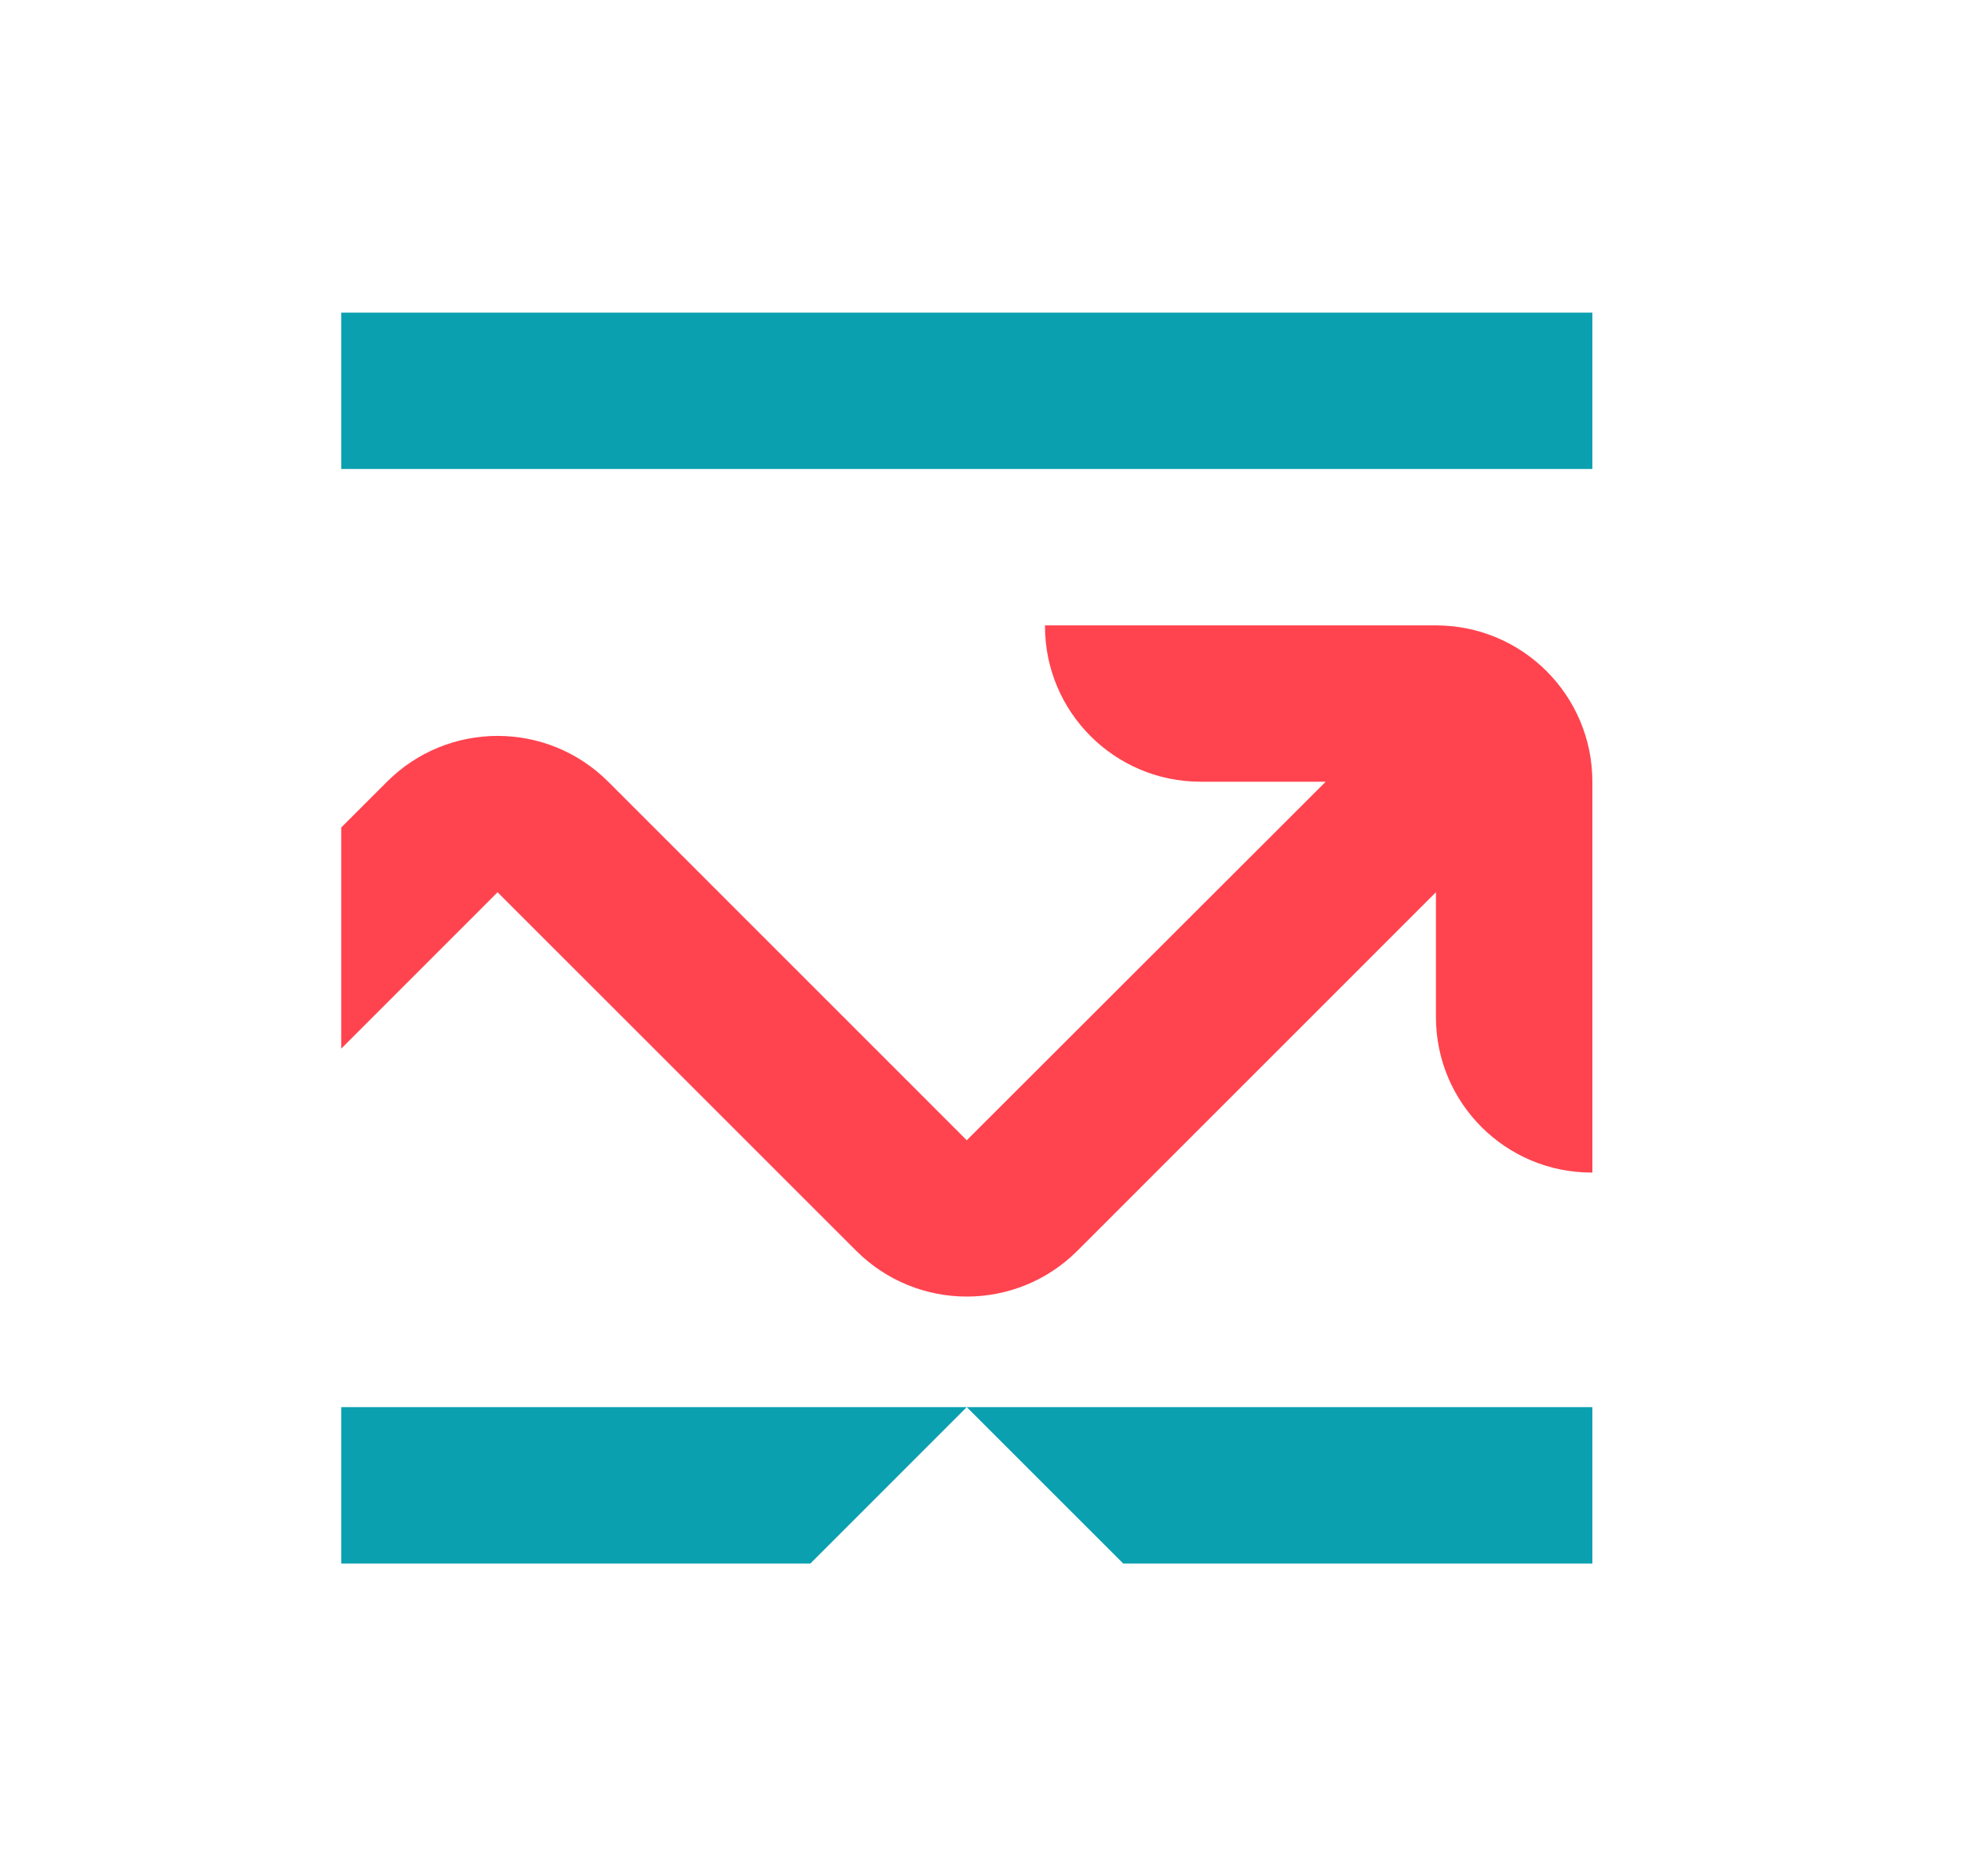
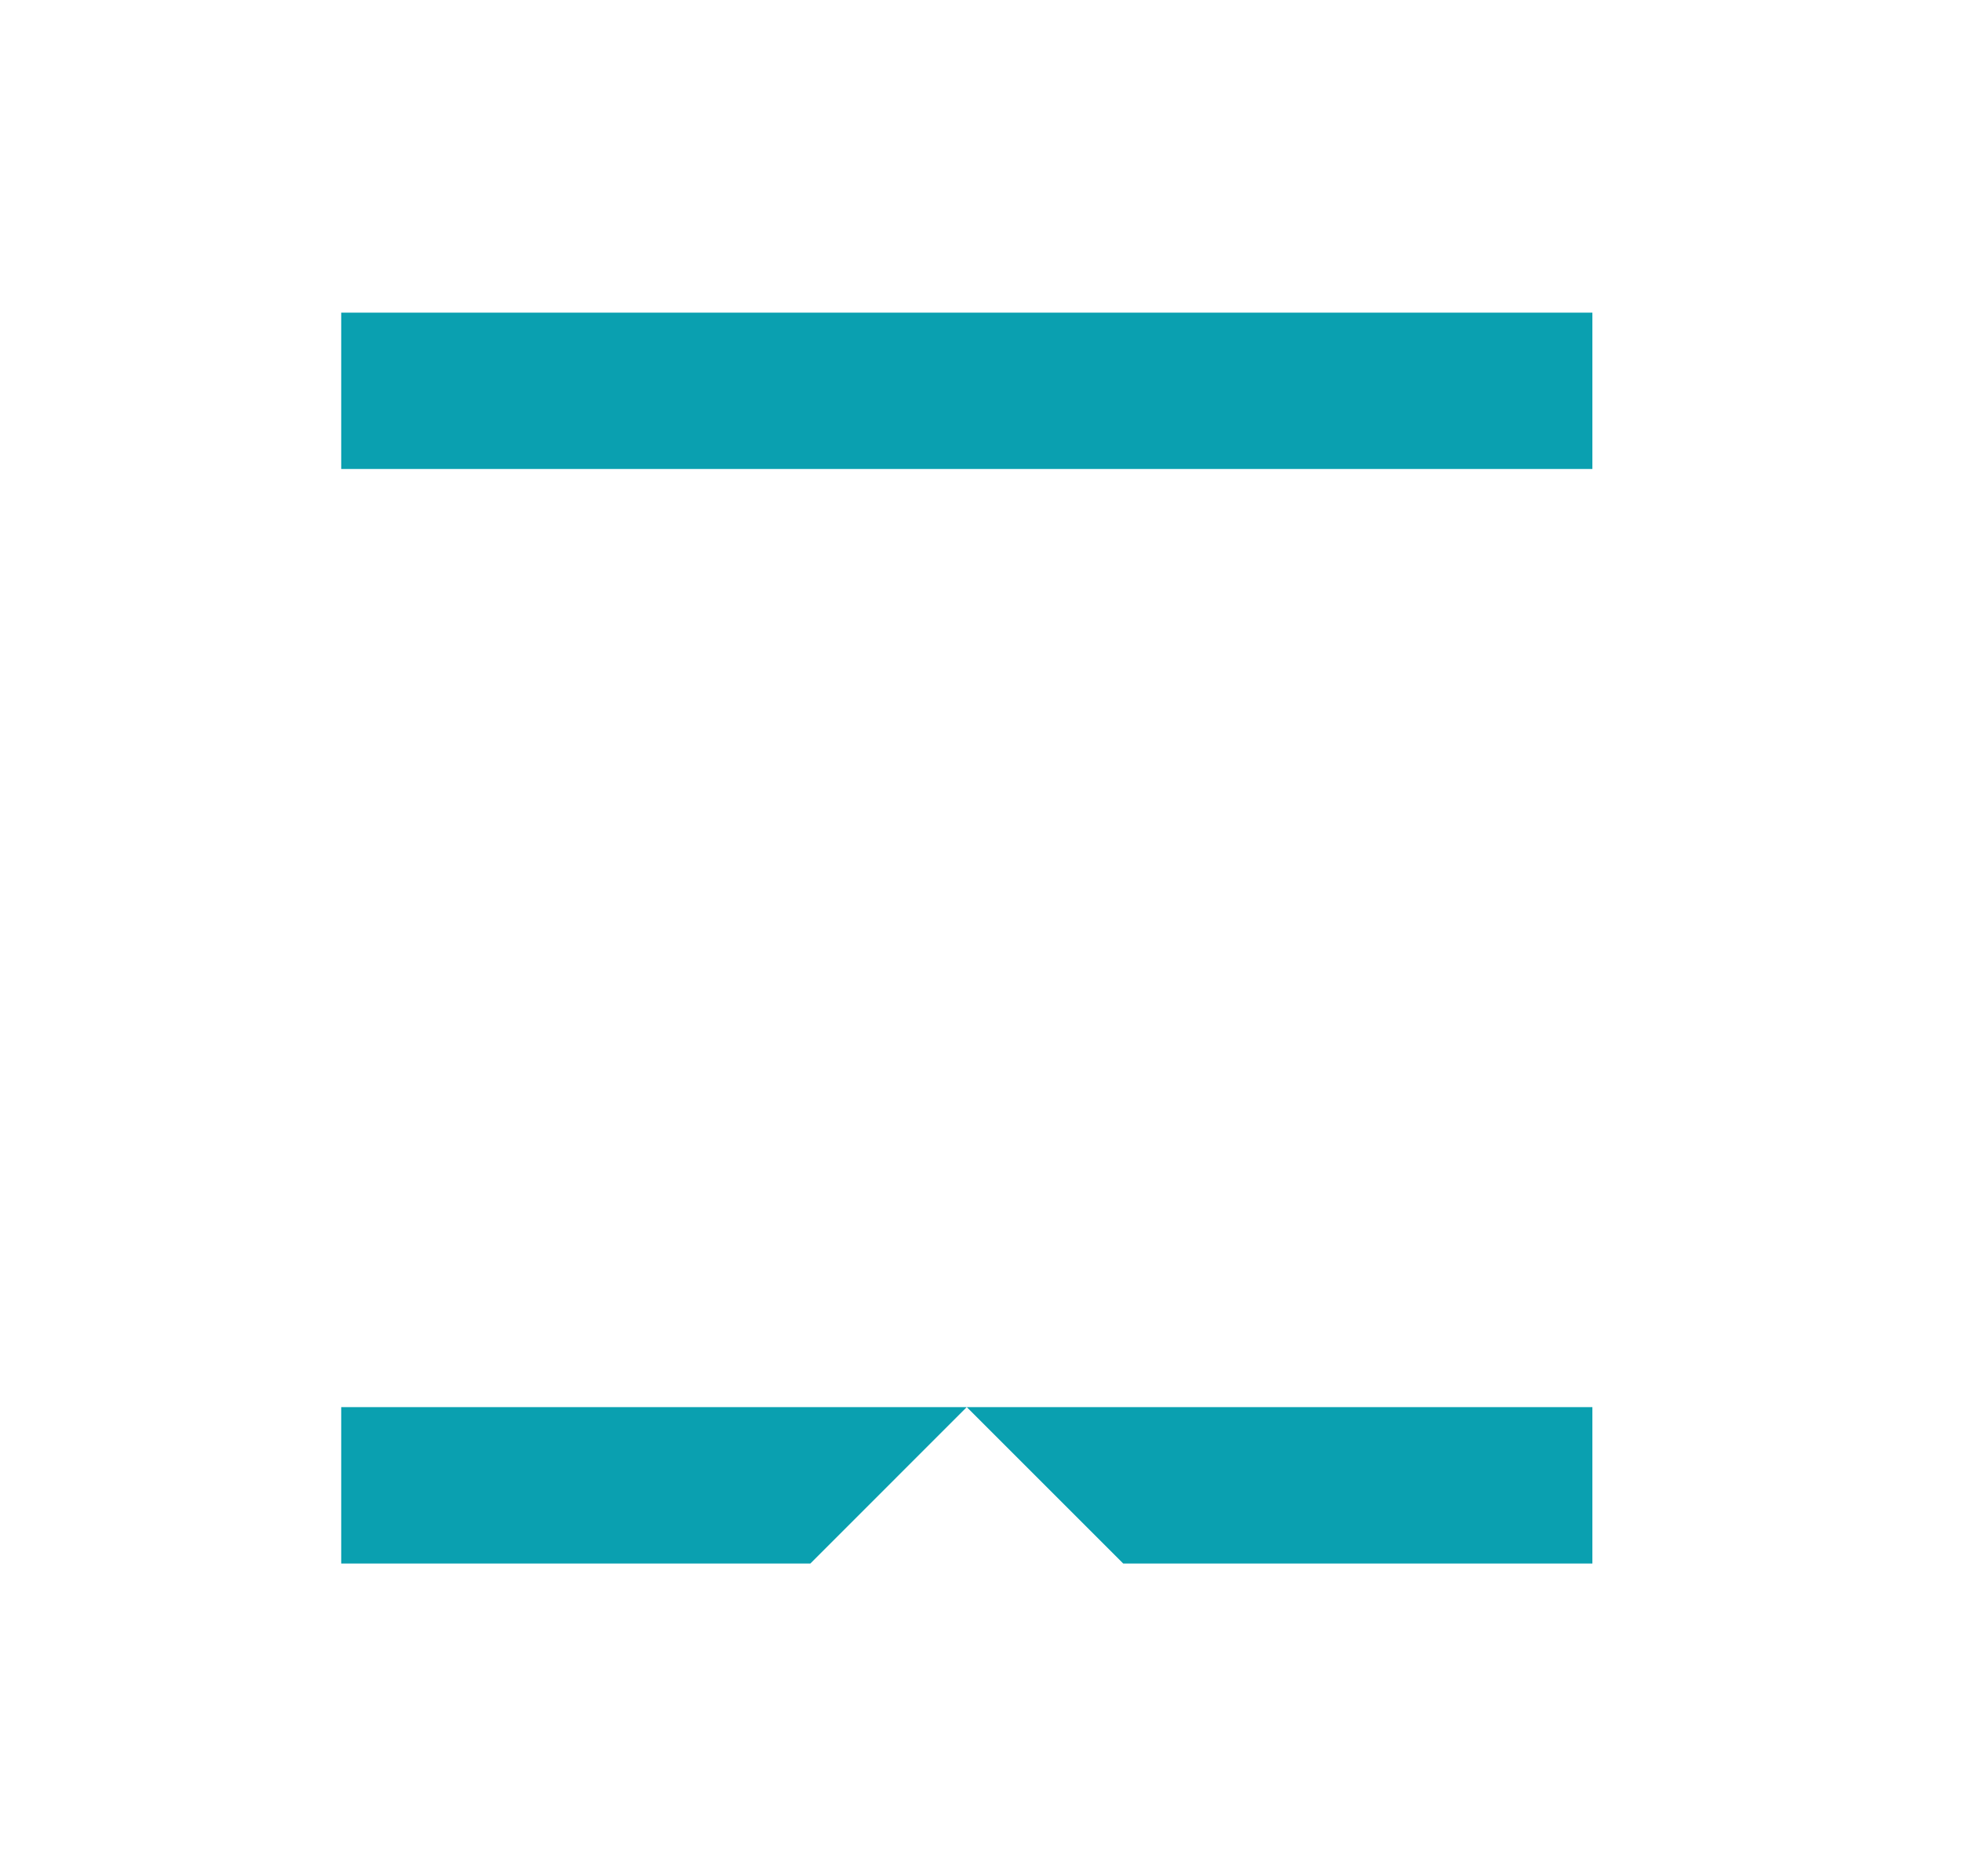
<svg xmlns="http://www.w3.org/2000/svg" width="23" height="22" viewBox="0 0 23 22" fill="none">
  <path d="M18.667 16.499V18.333H13.167L11.333 16.499H18.667ZM11.333 16.499L9.5 18.333H4V16.499H11.333ZM18.667 3.666V5.499H4V3.666H18.667Z" fill="#0AA0B0" />
-   <path d="M16.833 7.333H12.25V7.342C12.25 8.349 13.067 9.166 14.074 9.166H15.541L11.333 13.37L7.13 9.166C6.414 8.45 5.253 8.45 4.537 9.166L4 9.703V12.296L5.833 10.462L10.037 14.666C10.753 15.382 11.914 15.382 12.63 14.666L16.833 10.462V11.929C16.835 12.935 17.651 13.749 18.657 13.749H18.667V9.166C18.667 8.153 17.846 7.333 16.833 7.333Z" fill="#FF444F" />
</svg>